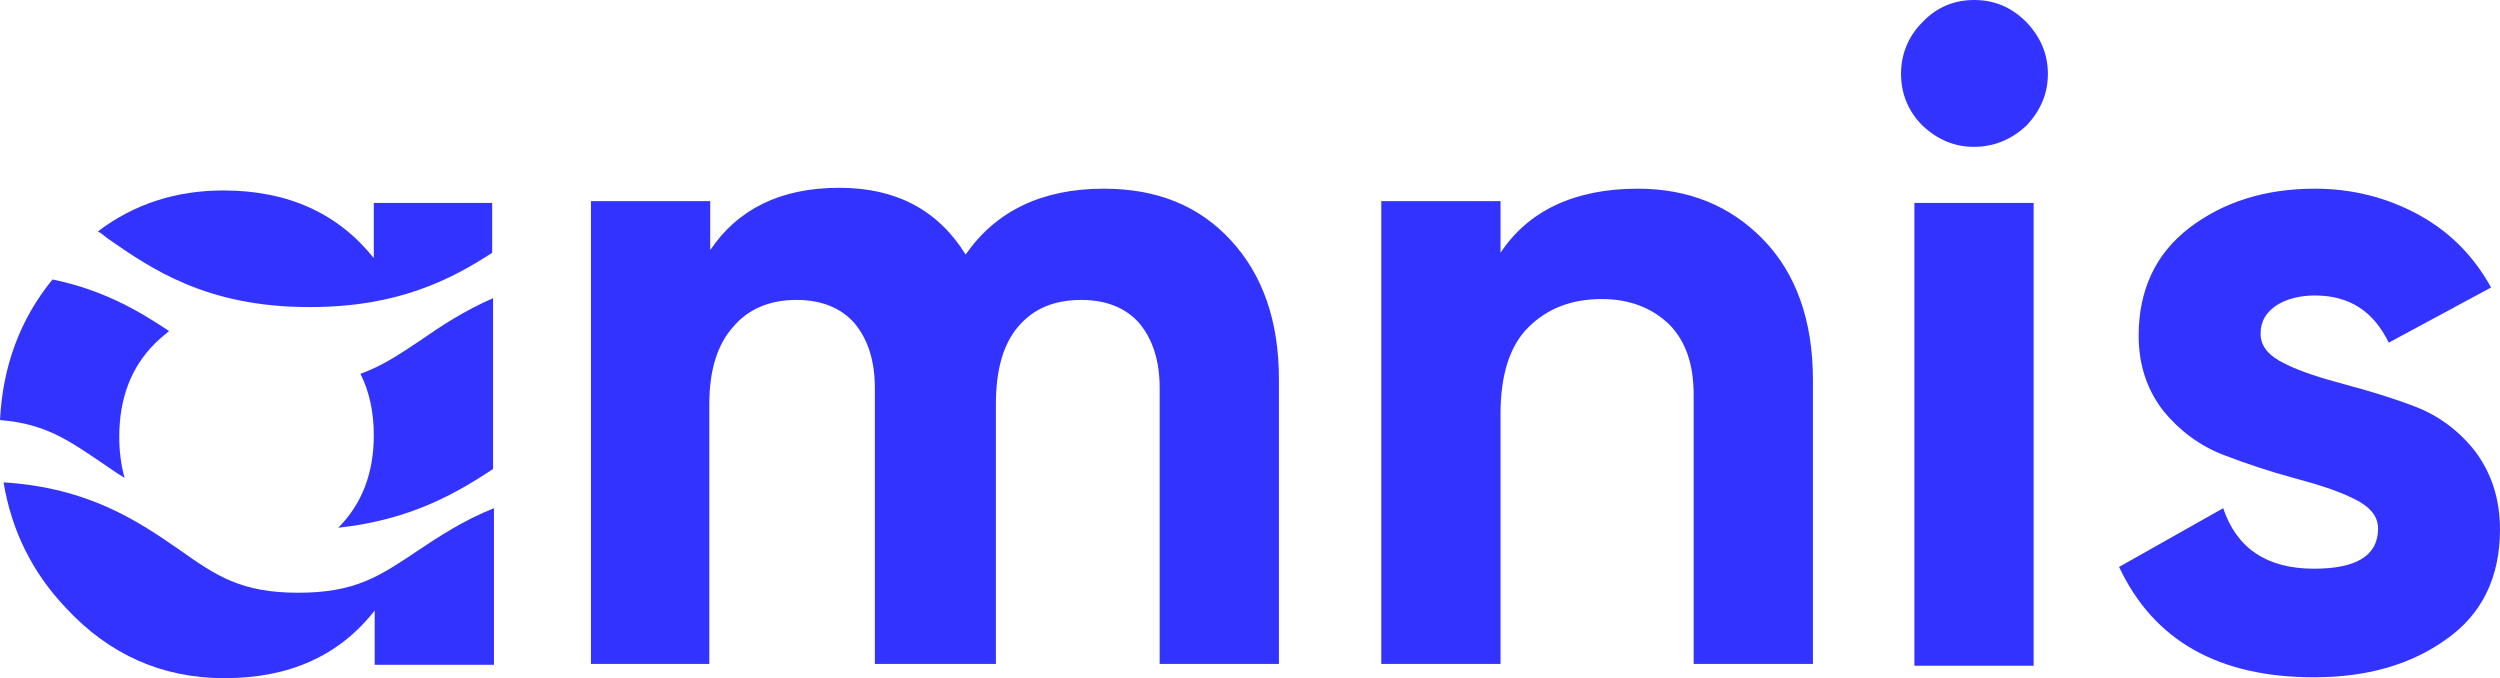
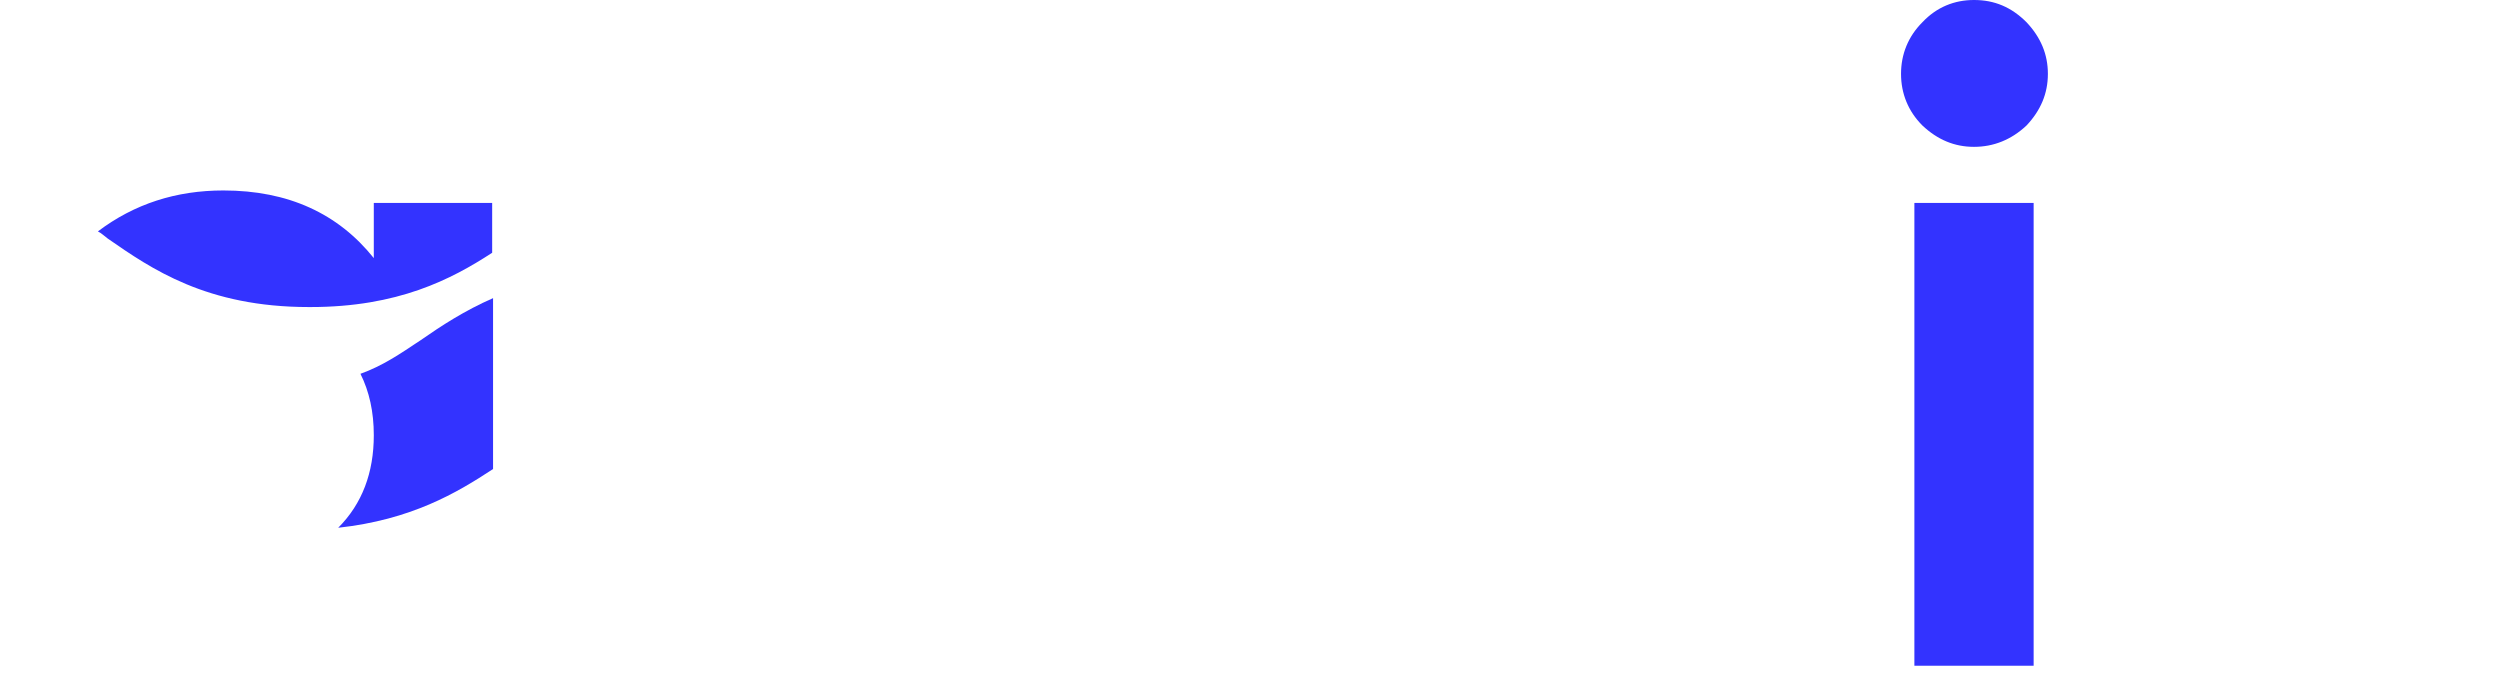
<svg xmlns="http://www.w3.org/2000/svg" xmlns:xlink="http://www.w3.org/1999/xlink" enable-background="new 0 0 280.9 76.2" viewBox="0 0 280.9 76.2">
  <a xlink:href="70.88">
-     <path d="m124 21.2c6 0 10.7 1.9 14.3 5.8s5.4 9.1 5.4 15.6v32h-13.4v-31c0-3.1-.8-5.5-2.3-7.3-1.5-1.7-3.7-2.6-6.5-2.6-3.1 0-5.4 1-7.1 3s-2.5 4.9-2.5 8.7v29.2h-13.6v-31c0-3.1-.8-5.5-2.3-7.3-1.5-1.7-3.7-2.6-6.5-2.6-3 0-5.4 1-7.1 3-1.8 2-2.7 4.9-2.7 8.7v29.2h-13.3v-52h13.4v5.5c3.1-4.6 7.9-7 14.5-7 6.4 0 11.1 2.5 14.2 7.5 3.4-4.9 8.6-7.4 15.5-7.4" fill="#33f" />
-   </a>
+     </a>
  <a xlink:href="70.88">
-     <path d="m184 21.2c5.7 0 10.4 1.9 14.1 5.7s5.6 9.1 5.6 15.8v31.9h-13.4v-30.2c0-3.5-.9-6.1-2.8-8-1.9-1.8-4.4-2.8-7.5-2.8-3.5 0-6.2 1.1-8.3 3.2s-3.1 5.4-3.1 9.7v28.1h-13.4v-52h13.4v5.8c3.1-4.7 8.3-7.2 15.4-7.2" fill="#33f" />
-   </a>
+     </a>
  <path d="m215.1 22.8h13.4v52h-13.4zm6.7-6.3c-2.2 0-4.1-.8-5.8-2.4-1.6-1.6-2.4-3.6-2.4-5.8s.8-4.2 2.4-5.8c1.6-1.7 3.6-2.5 5.8-2.5 2.3 0 4.2.8 5.9 2.5 1.6 1.7 2.4 3.6 2.4 5.8s-.8 4.1-2.4 5.8c-1.7 1.6-3.7 2.4-5.9 2.4" fill="#33f" />
  <a xlink:href="70.88">
-     <path d="m254 37.5c0 1.4.9 2.5 2.8 3.4 1.8.9 4.1 1.6 6.7 2.3s5.3 1.5 7.9 2.5 4.9 2.7 6.7 5c1.8 2.4 2.8 5.3 2.8 8.8 0 5.3-2 9.5-6 12.3-4 2.9-9 4.3-14.9 4.3-10.7 0-18-4.1-21.9-12.4l11.7-6.6c1.5 4.5 4.9 6.8 10.2 6.8 4.8 0 7.2-1.5 7.2-4.5 0-1.4-.9-2.5-2.8-3.4-1.8-.9-4.1-1.6-6.7-2.3s-5.3-1.6-7.9-2.6-4.9-2.7-6.7-4.9c-1.8-2.3-2.8-5.1-2.8-8.5 0-5.1 1.9-9.2 5.7-12.1s8.5-4.4 14.1-4.4c4.2 0 8.1 1 11.6 2.9s6.2 4.6 8.2 8.2l-11.5 6.2c-1.7-3.5-4.4-5.3-8.3-5.3-1.7 0-3.2.4-4.3 1.1-1.2.8-1.8 1.8-1.8 3.2" fill="#33f" />
-   </a>
+     </a>
  <a xlink:href="70.88">
-     <path d="m46.9 61.9c-4.2 2.8-6.9 4.7-13.4 4.7-6.4 0-9.2-1.9-13.3-4.8-4.5-3.1-10.1-7-19.8-7.6.9 5.4 3.2 10.1 7 14.1 4.9 5.3 10.9 7.9 17.8 7.9 7.3 0 12.9-2.5 16.9-7.6v6.1h13.4v-17.6c-3.5 1.4-6.2 3.2-8.6 4.8" fill="#33f" />
-   </a>
+     </a>
  <a xlink:href="70.88">
    <path d="m55.4 52.7v-19.2c-3.2 1.4-5.8 3.1-8.1 4.7-2.4 1.6-4.3 2.9-6.8 3.8 1 2 1.5 4.3 1.5 6.9 0 4.2-1.3 7.7-4 10.4 8.2-.9 13.3-3.9 17.4-6.6" fill="#33f" />
  </a>
  <a xlink:href="70.88">
-     <path d="m0 47.2c5 .4 7.6 2.2 11.3 4.7.9.6 1.7 1.2 2.7 1.8-.4-1.4-.6-3-.6-4.6 0-4.3 1.3-7.8 4-10.5.5-.5 1.1-1 1.6-1.4-3.3-2.2-7.3-4.6-13.1-5.8-3.6 4.4-5.6 9.7-5.9 15.8" fill="#33f" />
-   </a>
+     </a>
  <a xlink:href="70.88">
    <path d="m42 29c-4-5-9.6-7.6-16.9-7.6-5.3 0-10 1.5-14.1 4.6.4.2.7.5 1.1.8 4.9 3.4 11.1 7.7 22.6 7.7h.2c9.8 0 15.8-3.1 20.4-6.1v-5.6h-13.3z" fill="#33f" />
  </a>
</svg>